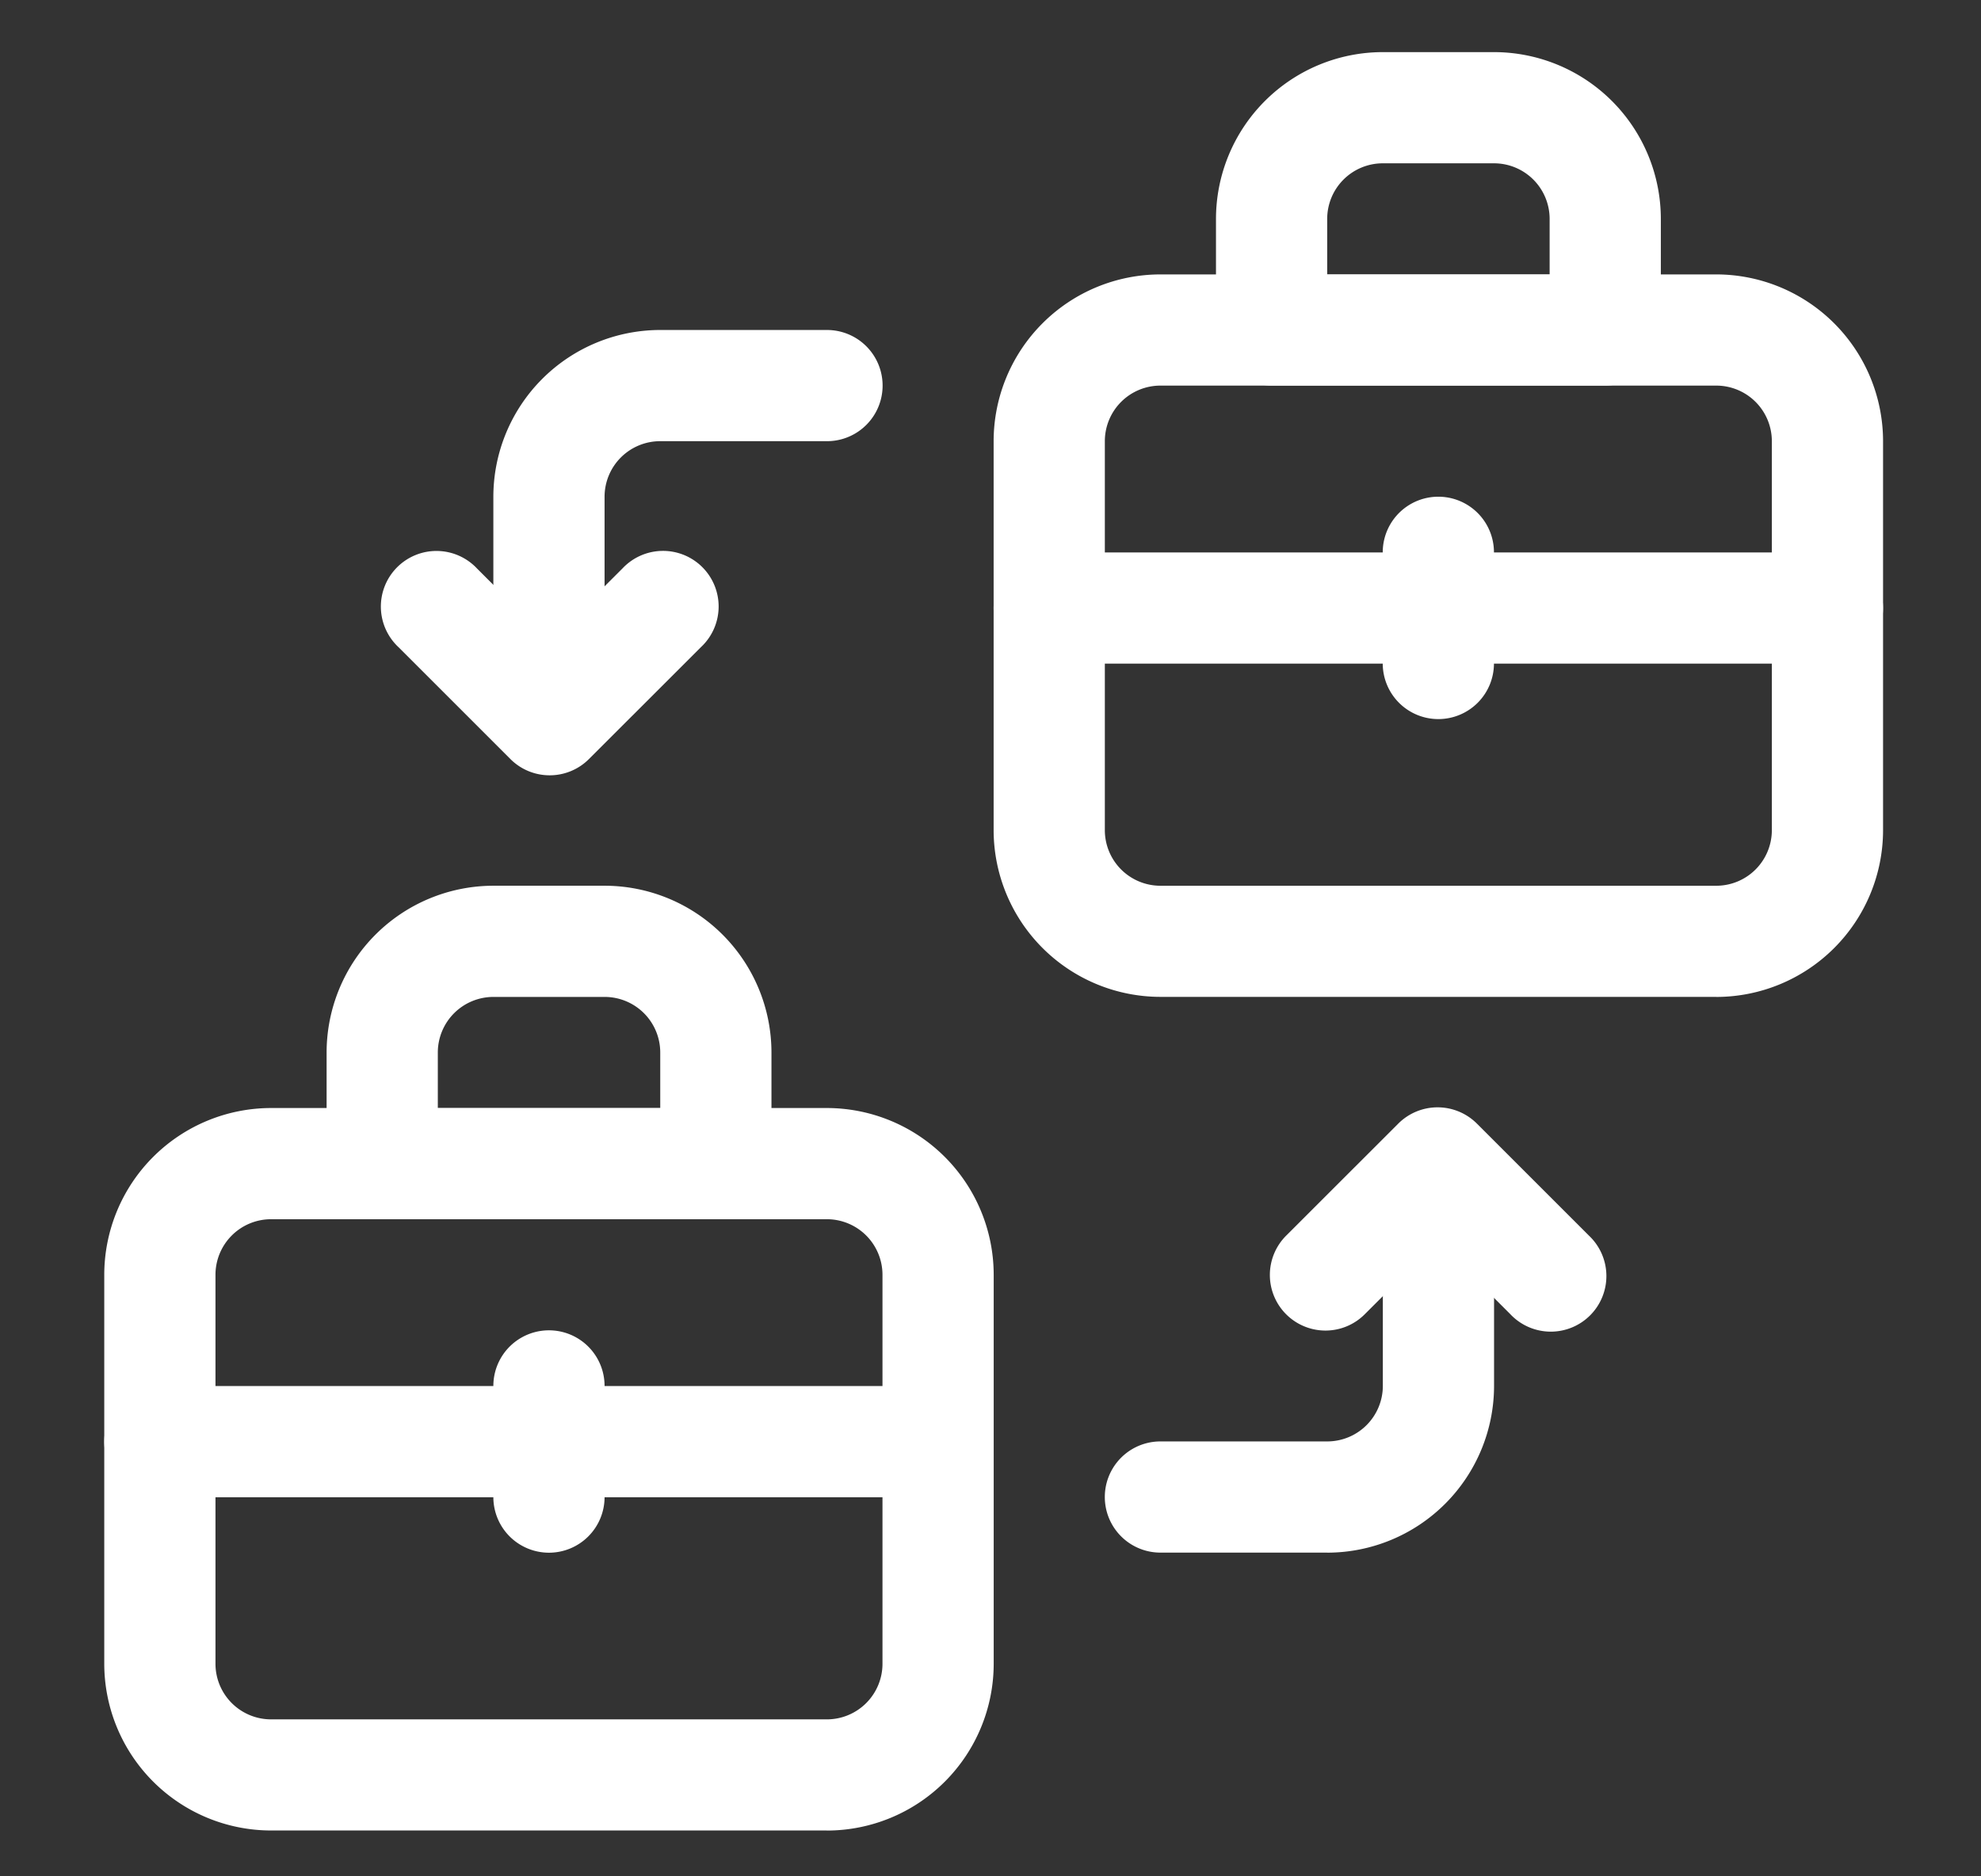
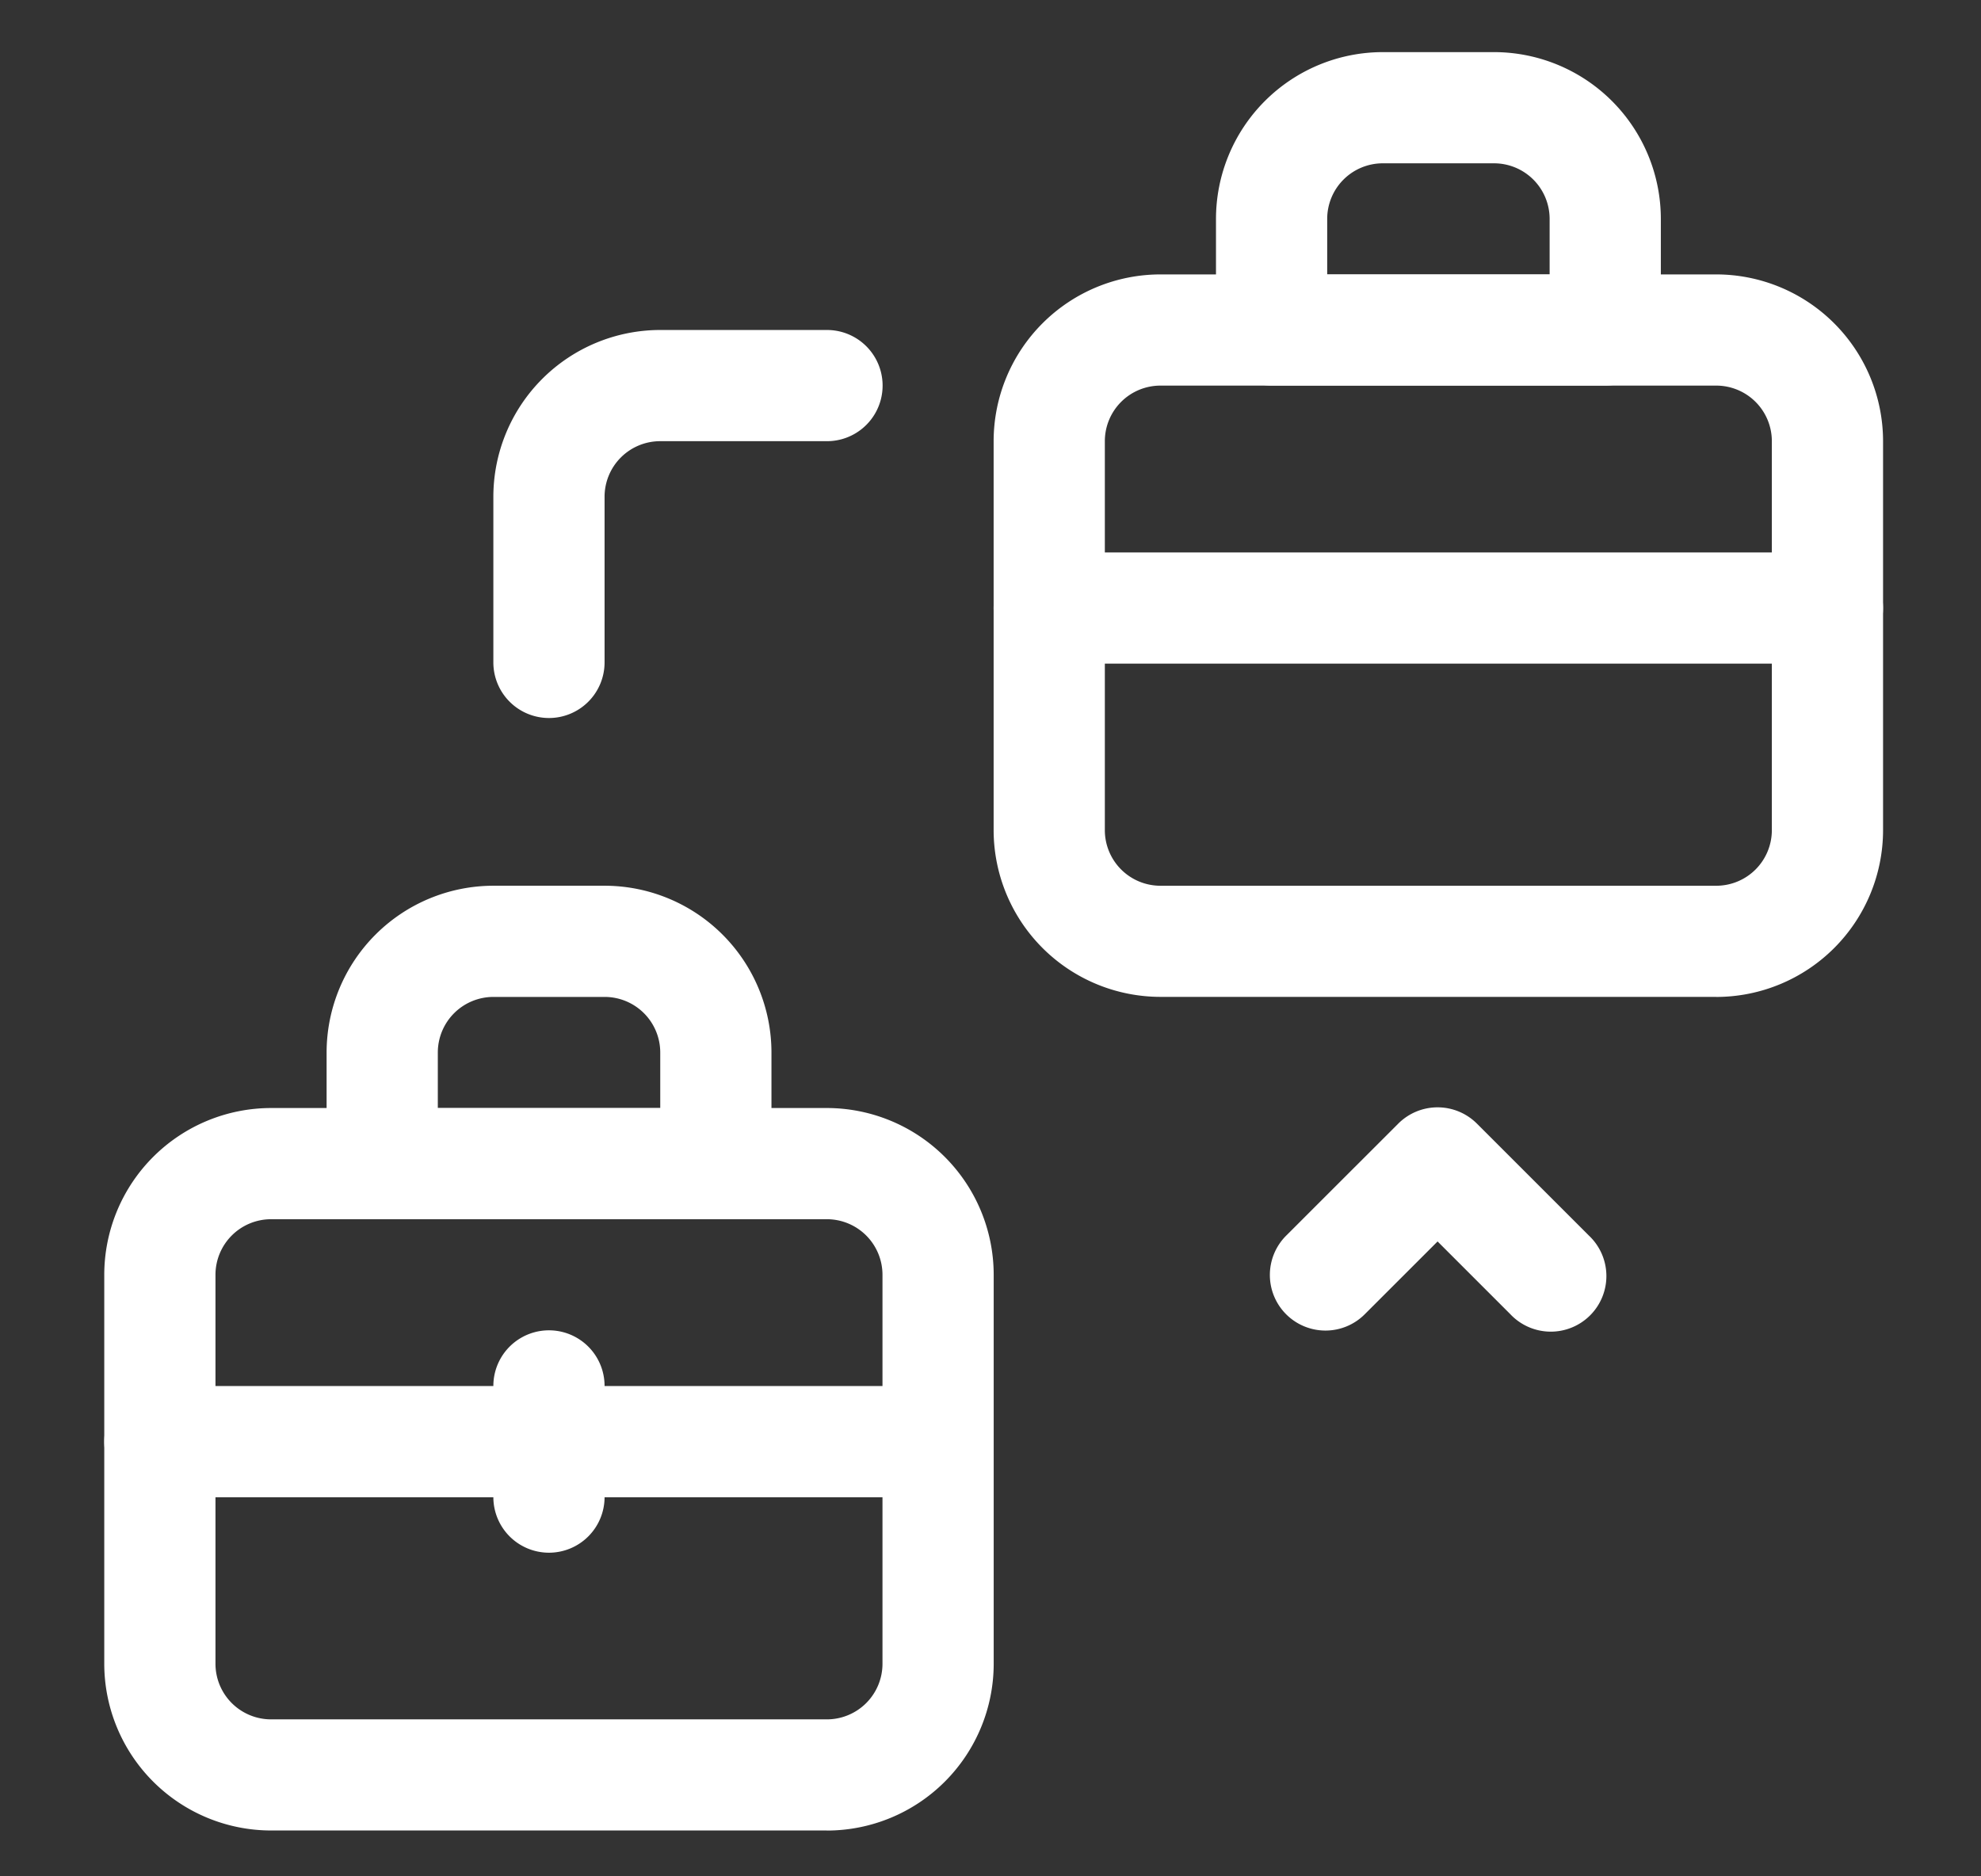
<svg xmlns="http://www.w3.org/2000/svg" width="114" height="108" viewBox="0 0 114 108">
  <rect x="0" y="0" width="114" height="108" fill="#333333" stroke="none" />
  <defs>
    <clipPath id="clip-Magento_B2B_Development">
      <rect width="114" height="108" />
    </clipPath>
  </defs>
  <g id="Magento_B2B_Development" data-name="Magento B2B Development" clip-path="url(#clip-Magento_B2B_Development)">
    <g id="b2b" transform="translate(6 3)">
      <path id="Path_393" data-name="Path 393" d="M57.584,45.584H25.6a9.607,9.607,0,0,1-9.6-9.6V13.6A9.607,9.607,0,0,1,25.6,4H57.584a9.607,9.607,0,0,1,9.6,9.6V35.988a9.607,9.607,0,0,1-9.6,9.6ZM25.6,10.4a3.2,3.2,0,0,0-3.2,3.2V35.988a3.2,3.2,0,0,0,3.2,3.2H57.584a3.2,3.2,0,0,0,3.2-3.2V13.6a3.2,3.2,0,0,0-3.2-3.2Z" transform="translate(35.18 8.795)" fill="#fff" />
      <path id="Path_394" data-name="Path 394" d="M42.391,19.193H23.2a3.2,3.2,0,0,1-3.2-3.2V9.6A9.607,9.607,0,0,1,29.6,0h6.4a9.607,9.607,0,0,1,9.6,9.6v6.4A3.2,3.2,0,0,1,42.391,19.193ZM26.4,12.8h12.8V9.6a3.2,3.2,0,0,0-3.2-3.2H29.6a3.2,3.2,0,0,0-3.2,3.2Z" transform="translate(43.976)" fill="#fff" />
      <path id="Path_395" data-name="Path 395" d="M63.982,15.4H19.2a3.2,3.2,0,1,1,0-6.4H63.982a3.2,3.2,0,1,1,0,6.4Z" transform="translate(35.18 19.799)" fill="#fff" />
-       <path id="Path_396" data-name="Path 396" d="M26.2,20.8A3.2,3.2,0,0,1,23,17.6V11.2a3.2,3.2,0,1,1,6.4,0v6.4A3.2,3.2,0,0,1,26.2,20.8Z" transform="translate(50.572 17.59)" fill="#fff" />
      <path id="Path_397" data-name="Path 397" d="M41.584,60.584H9.6a9.607,9.607,0,0,1-9.6-9.6V28.6A9.607,9.607,0,0,1,9.6,19H41.584a9.607,9.607,0,0,1,9.6,9.6V50.988a9.607,9.607,0,0,1-9.6,9.6ZM9.6,25.4a3.2,3.2,0,0,0-3.2,3.2V50.988a3.2,3.2,0,0,0,3.2,3.2H41.584a3.2,3.2,0,0,0,3.2-3.2V28.6a3.2,3.2,0,0,0-3.2-3.2Z" transform="translate(0 41.777)" fill="#fff" />
      <path id="Path_398" data-name="Path 398" d="M26.391,34.193H7.2a3.2,3.2,0,0,1-3.2-3.2V24.6A9.607,9.607,0,0,1,13.6,15h6.4a9.607,9.607,0,0,1,9.6,9.6v6.4A3.2,3.2,0,0,1,26.391,34.193ZM10.4,27.8h12.8V24.6a3.2,3.2,0,0,0-3.2-3.2H13.6a3.2,3.2,0,0,0-3.2,3.2Z" transform="translate(8.795 32.982)" fill="#fff" />
      <path id="Path_399" data-name="Path 399" d="M47.982,30.4H3.2a3.2,3.2,0,0,1,0-6.4H47.982a3.2,3.2,0,0,1,0,6.4Z" transform="translate(0 52.78)" fill="#fff" />
      <path id="Path_400" data-name="Path 400" d="M10.2,35.8A3.2,3.2,0,0,1,7,32.6V26.2a3.2,3.2,0,0,1,6.4,0v6.4A3.2,3.2,0,0,1,10.2,35.8Z" transform="translate(15.391 50.572)" fill="#fff" />
      <path id="Path_401" data-name="Path 401" d="M10.2,27.334a3.2,3.2,0,0,1-3.2-3.2V14.6A9.607,9.607,0,0,1,16.6,5h9.6a3.2,3.2,0,0,1,0,6.4H16.6a3.2,3.2,0,0,0-3.2,3.2v9.538A3.2,3.2,0,0,1,10.2,27.334Z" transform="translate(15.391 10.994)" fill="#fff" />
-       <path id="Path_402" data-name="Path 402" d="M14.639,21.846a3.188,3.188,0,0,1-2.262-.937l-6.44-6.44a3.2,3.2,0,1,1,4.523-4.523l4.178,4.178,4.194-4.19a3.2,3.2,0,1,1,4.524,4.523L16.9,20.908a3.189,3.189,0,0,1-2.261.938Z" transform="translate(10.994 19.78)" fill="#fff" />
-       <path id="Path_403" data-name="Path 403" d="M30.8,42.352H21.2a3.2,3.2,0,0,1,0-6.4h9.6a3.2,3.2,0,0,0,3.2-3.2V23.217a3.2,3.2,0,0,1,6.4,0v9.538a9.607,9.607,0,0,1-9.6,9.6Z" transform="translate(39.578 44.015)" fill="#fff" />
      <path id="Path_404" data-name="Path 404" d="M24.167,31.837a3.2,3.2,0,0,1-2.262-5.46l6.456-6.453a3.2,3.2,0,0,1,4.523,0l6.439,6.439A3.2,3.2,0,1,1,34.8,30.886l-4.178-4.178L26.429,30.9a3.189,3.189,0,0,1-2.262.937Z" transform="translate(46.106 41.749)" fill="#fff" />
    </g>
  </g>
</svg>